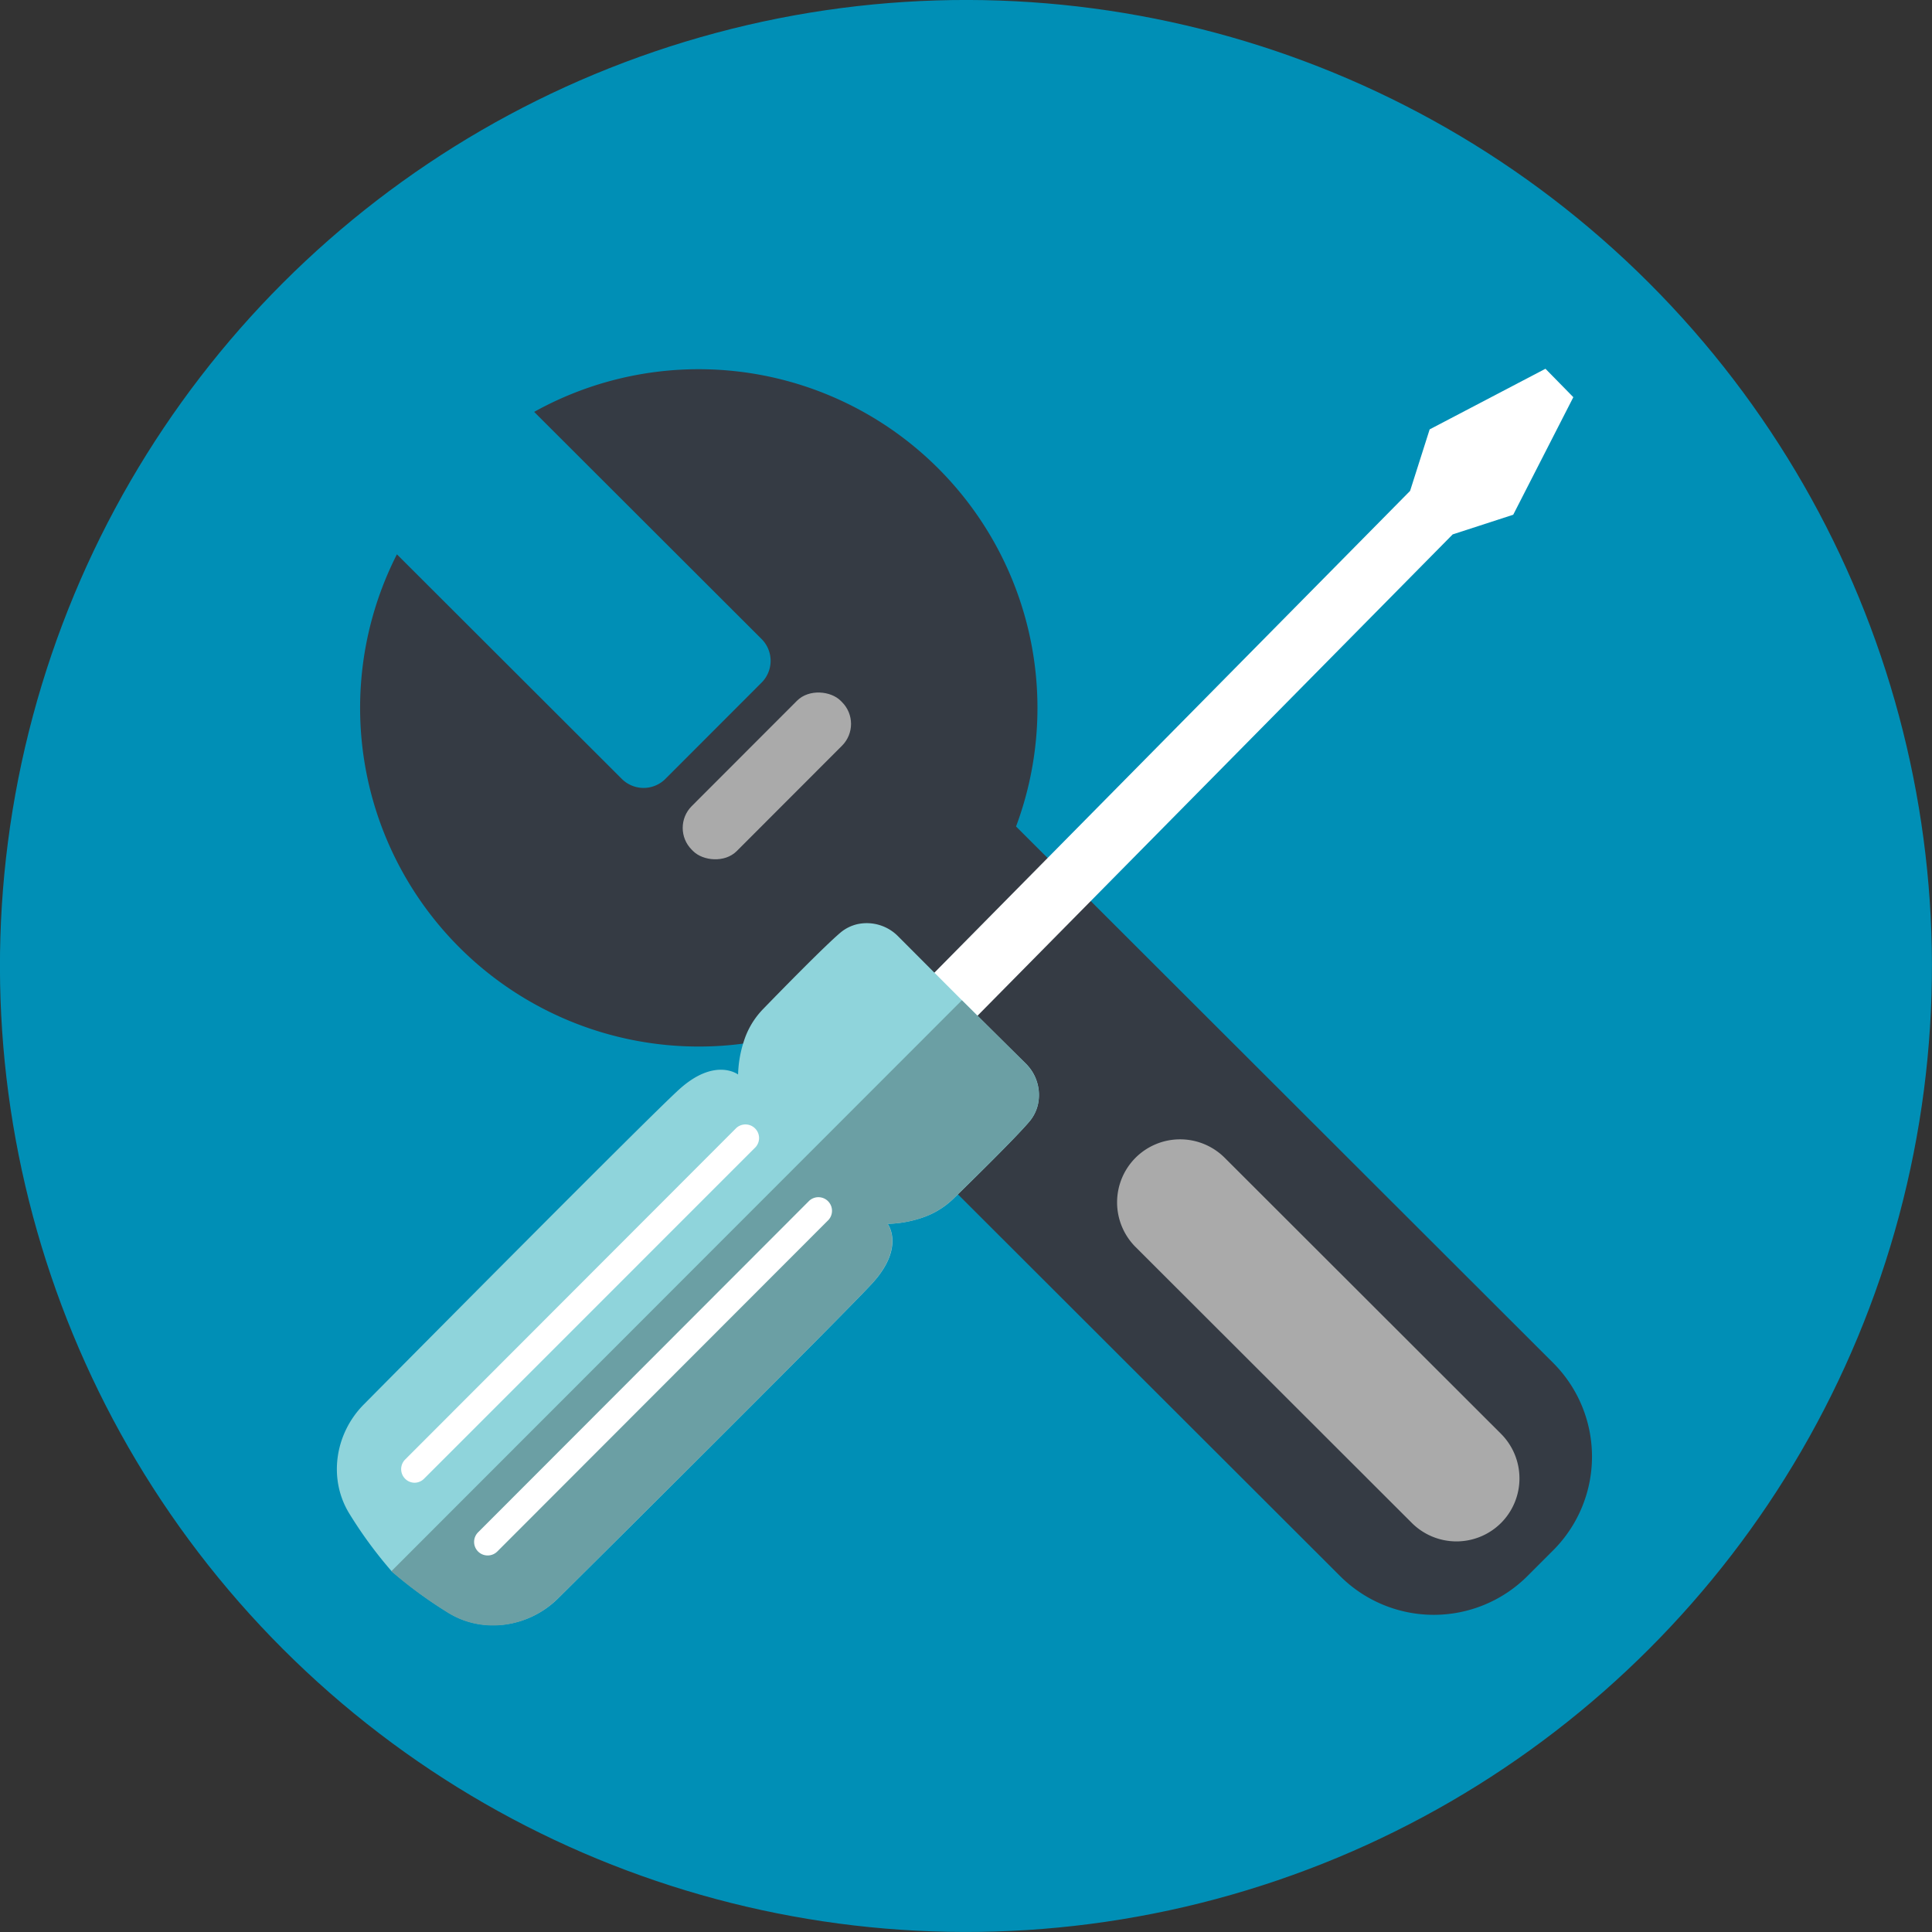
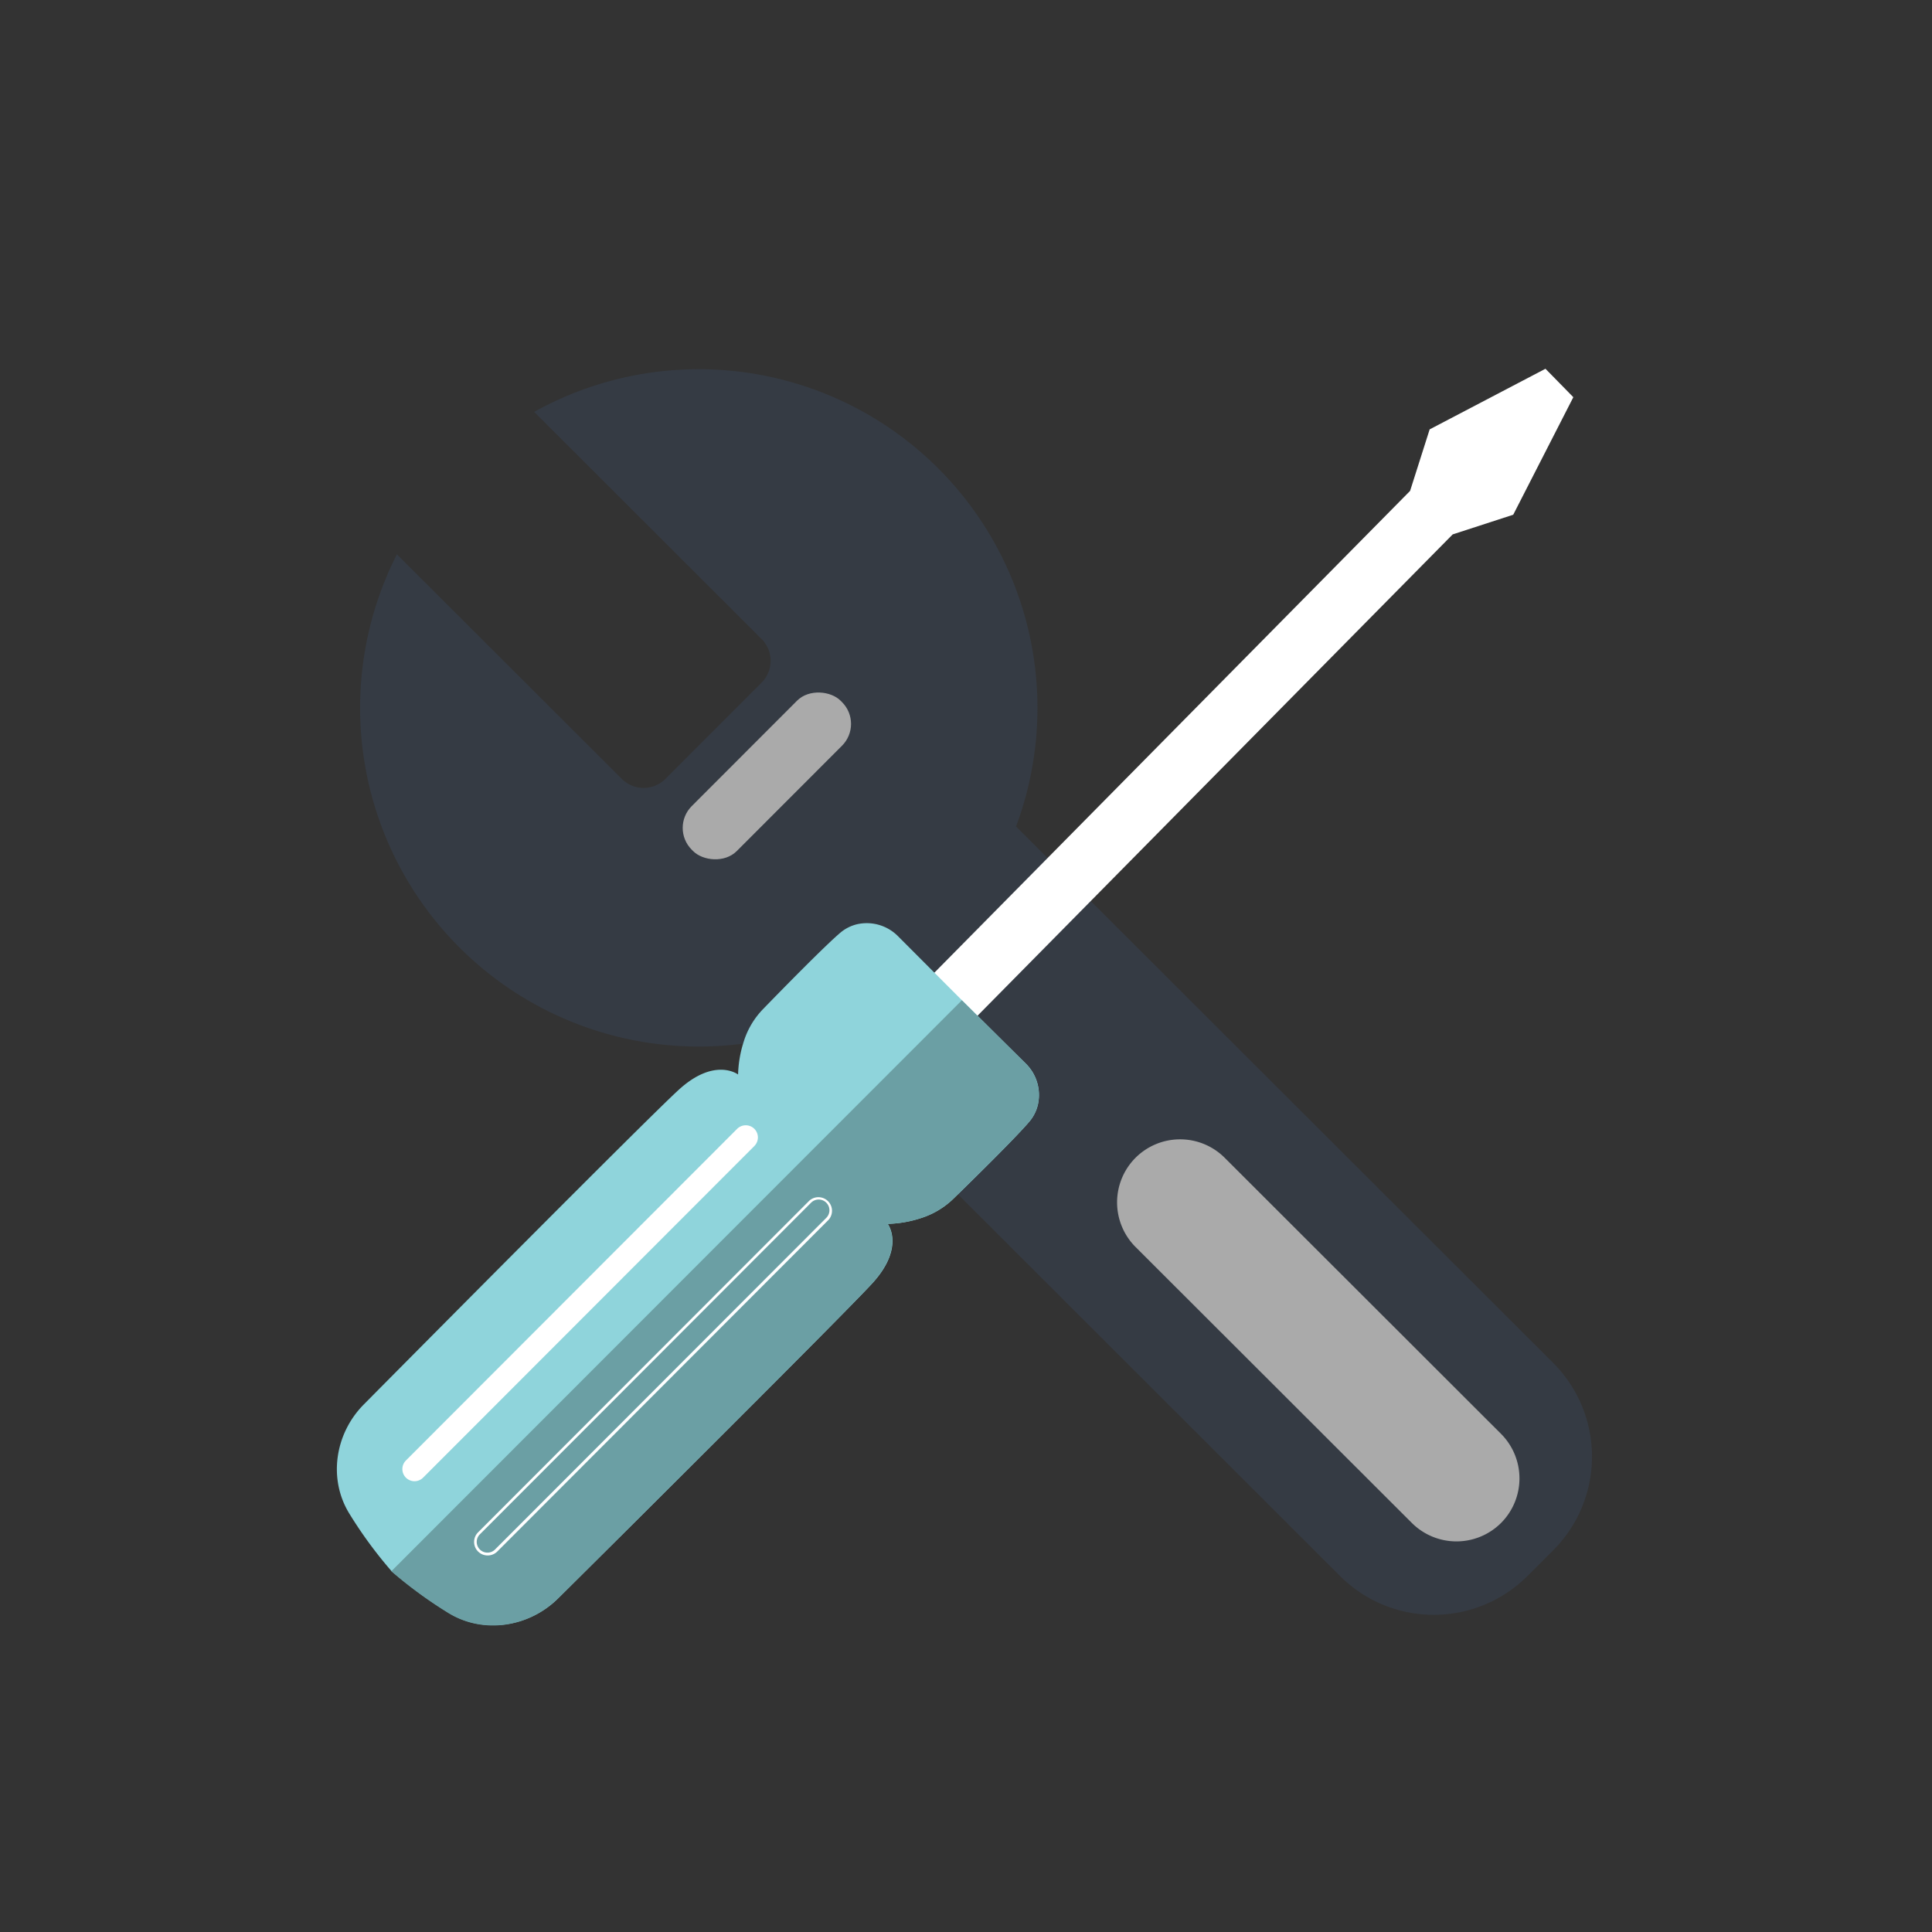
<svg xmlns="http://www.w3.org/2000/svg" viewBox="0 0 411.75 411.75">
  <rect x="0" y="0" width="411.75" height="411.75" fill="#333333" stroke="none" />
  <defs>
    <style>.cls-1{fill:#008fb6;}.cls-2{fill:#353b44;}.cls-3{fill:#aaa;}.cls-4{fill:#fff;}.cls-5{fill:#8fd4db;}.cls-6{fill:#6b9fa4;}</style>
  </defs>
  <title>CE_Service</title>
  <g id="Layer_2" data-name="Layer 2">
    <g id="Layer_1-2" data-name="Layer 1">
-       <circle class="cls-1" cx="205.87" cy="205.87" r="205.87" transform="translate(-85.28 205.87) rotate(-45)" />
      <path class="cls-2" d="M113.84,87.78l48.47,48.41a6.57,6.57,0,0,1,0,9.29L141.81,166a6.57,6.57,0,0,1-9.29,0L84.59,118.14a72.18,72.18,0,0,0,85,101.88l116,115.86a28.25,28.25,0,0,0,39.95,0l5.47-5.47a28.24,28.24,0,0,0,0-39.95L216.54,176.14a72.19,72.19,0,0,0-102.7-88.36Z" />
      <rect class="cls-3" x="140.99" y="158.57" width="44.89" height="13.56" rx="6.57" transform="translate(-69.05 164.13) rotate(-45.03)" />
      <path class="cls-3" d="M242,246.75h0a13.46,13.46,0,0,0,0,19l58.9,58.83a13.46,13.46,0,0,0,19,0h0a13.45,13.45,0,0,0,0-19L261,246.74A13.45,13.45,0,0,0,242,246.75Z" />
      <polygon class="cls-4" points="335.31 84.65 332.34 81.62 329.37 78.59 304.69 91.51 300.52 104.62 300.52 104.62 183.29 223.35 192.38 232.63 309.6 113.89 322.5 109.7 335.31 84.65" />
      <path class="cls-5" d="M191.45,199.59a9.38,9.38,0,0,0-8.81-2.61,8.64,8.64,0,0,0-3.51,1.77c-3.35,2.84-12.23,11.9-16.48,16.28a17.36,17.36,0,0,0-4.12,6.88A24.88,24.88,0,0,0,157.3,229s-4.94-3.79-12.66,3.27c-6.65,6.08-54.09,53.91-67.11,67.05-6.17,6.22-7.66,15.95-3,23.39a92.06,92.06,0,0,0,8.86,12.07,93.13,93.13,0,0,0,12.12,8.89c7.44,4.61,17.2,3.13,23.41-3,13.12-13,60.9-60.53,67-67.18,7.06-7.73,3.27-12.66,3.27-12.66a24.53,24.53,0,0,0,7.13-1.24,17.5,17.5,0,0,0,6.88-4.12c4.37-4.26,13.42-13.15,16.25-16.51a8.59,8.59,0,0,0,1.75-3.53,9.38,9.38,0,0,0-2.64-8.82l-13.6-13.48Z" />
      <path class="cls-6" d="M218.53,226.63,205,213.18,83.4,334.87a93.66,93.66,0,0,0,12.1,8.86c7.44,4.61,17.19,3.12,23.4-3.05,13.12-13,60.9-60.53,67-67.19,7-7.72,3.26-12.66,3.26-12.66a24.53,24.53,0,0,0,7.13-1.24,17.43,17.43,0,0,0,6.88-4.12c4.37-4.26,13.42-13.15,16.25-16.51a8.61,8.61,0,0,0,1.76-3.51A9.39,9.39,0,0,0,218.53,226.63Z" />
      <path class="cls-4" d="M160.77,244.24l-70.6,70.68a2.59,2.59,0,0,1-3.66,0h0a2.59,2.59,0,0,1,0-3.66l70.59-70.68a2.6,2.6,0,0,1,3.67,0h0A2.6,2.6,0,0,1,160.77,244.24Z" />
-       <path class="cls-4" d="M88.34,316a2.85,2.85,0,0,1-2-.85,2.9,2.9,0,0,1,0-4.09l70.6-70.68a2.9,2.9,0,0,1,4.09,4.1L90.39,315.13A2.87,2.87,0,0,1,88.34,316Zm70.59-75.86a2.29,2.29,0,0,0-1.61.67l-70.6,70.68A2.29,2.29,0,0,0,90,314.7L160.55,244a2.29,2.29,0,0,0-1.62-3.91Z" />
-       <path class="cls-4" d="M176.31,259.77l-70.59,70.67a2.6,2.6,0,0,1-3.67,0h0a2.6,2.6,0,0,1,0-3.66l70.6-70.68a2.6,2.6,0,0,1,3.66,0h0A2.6,2.6,0,0,1,176.31,259.77Z" />
      <path class="cls-4" d="M103.89,331.5a2.86,2.86,0,0,1-2-.84,2.89,2.89,0,0,1,0-4.09l70.59-70.68a2.9,2.9,0,0,1,4.1,4.09l-70.6,70.68A2.88,2.88,0,0,1,103.89,331.5Zm70.59-75.85a2.27,2.27,0,0,0-1.62.67L102.27,327a2.28,2.28,0,1,0,3.23,3.23l70.6-70.68.21.22-.21-.22a2.28,2.28,0,0,0,0-3.23A2.25,2.25,0,0,0,174.48,255.65Z" />
    </g>
  </g>
</svg>